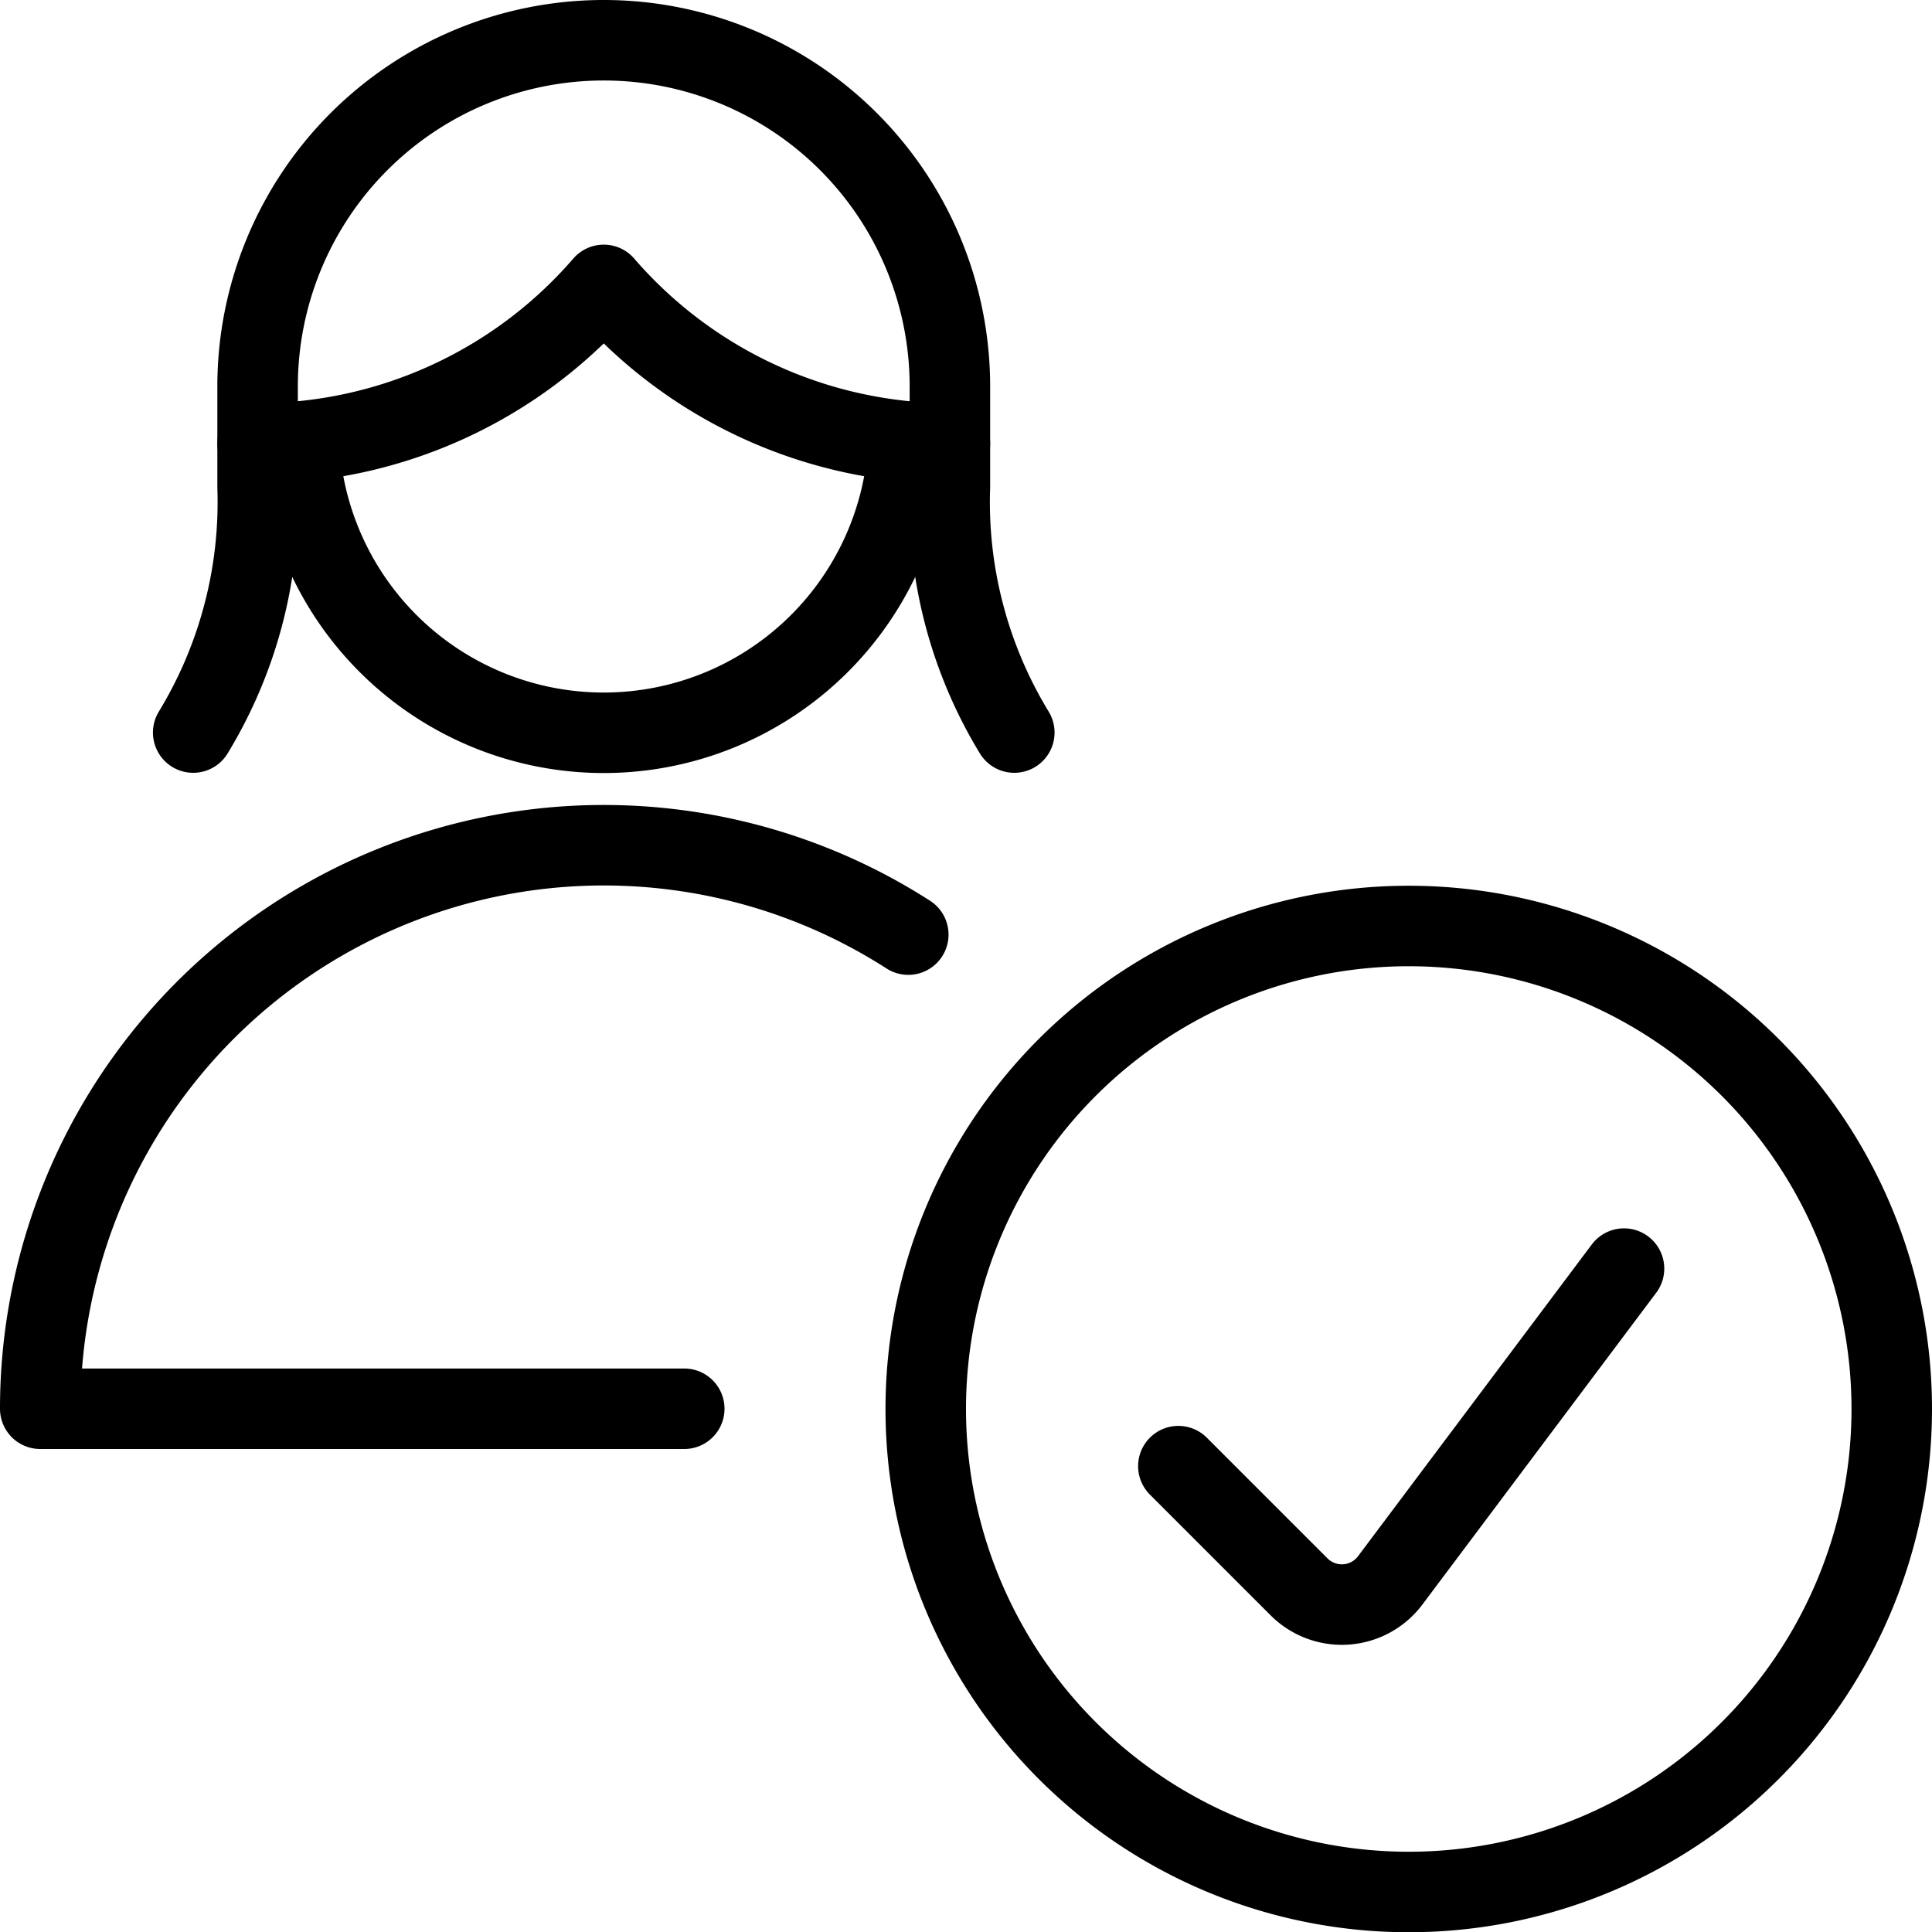
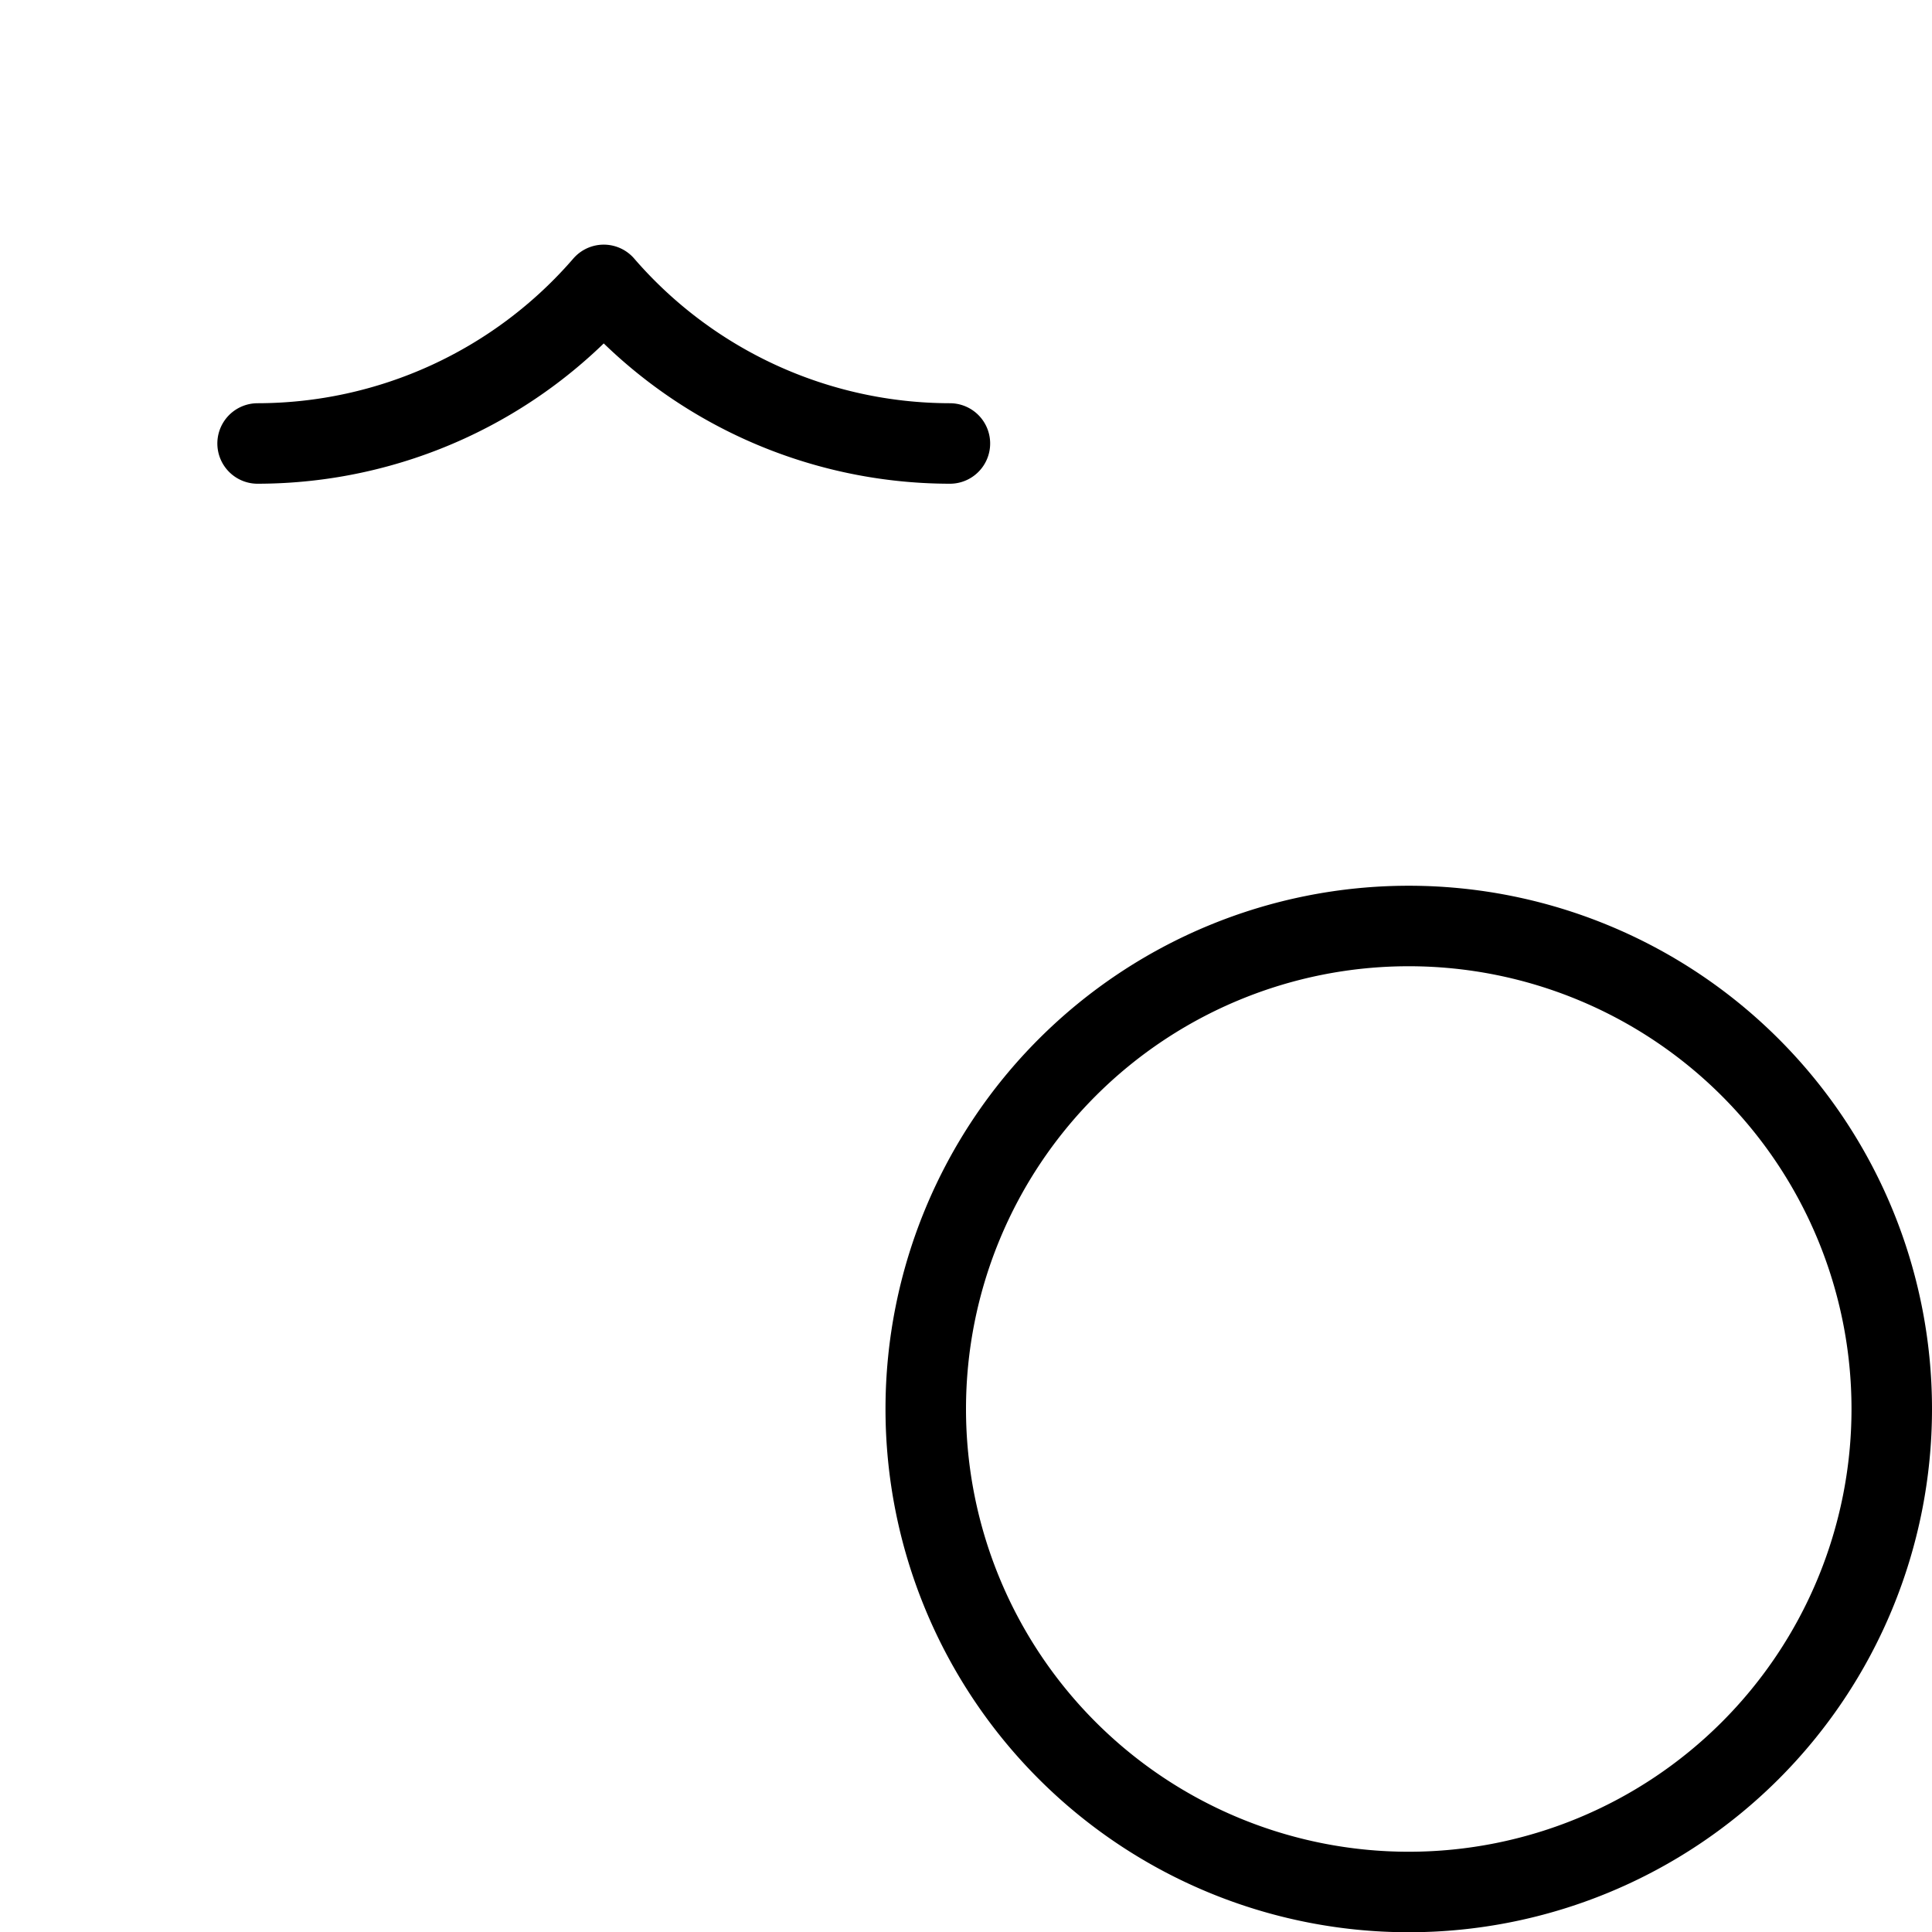
<svg xmlns="http://www.w3.org/2000/svg" viewBox="0 0 24 24">
  <path d="M11.5 17.503a6 6 0 1 0 12 0 6 6 0 1 0 -12 0Z" fill="none" stroke="#000000" stroke-linecap="round" stroke-linejoin="round" stroke-width="1" />
-   <path d="m20.174 15.759 -2.905 3.874a0.751 0.751 0 0 1 -1.131 0.08l-1.5 -1.5" fill="none" stroke="#000000" stroke-linecap="round" stroke-linejoin="round" stroke-width="1" />
-   <path d="M12.6 9.1a5.506 5.506 0 0 1 -0.8 -3.054V4.8a4.3 4.3 0 1 0 -8.6 0v1.248A5.506 5.506 0 0 1 2.4 9.1" fill="none" stroke="#000000" stroke-linecap="round" stroke-linejoin="round" stroke-width="1" />
  <path d="M3.2 5.509a5.691 5.691 0 0 0 4.3 -1.97 5.691 5.691 0 0 0 4.3 1.97" fill="none" stroke="#000000" stroke-linecap="round" stroke-linejoin="round" stroke-width="1" />
-   <path d="M11.287 5.486a3.791 3.791 0 0 1 -7.574 0" fill="none" stroke="#000000" stroke-linecap="round" stroke-linejoin="round" stroke-width="1" />
-   <path d="M8.5 17.5h-8a7 7 0 0 1 10.783 -5.89" fill="none" stroke="#000000" stroke-linecap="round" stroke-linejoin="round" stroke-width="1" />
</svg>